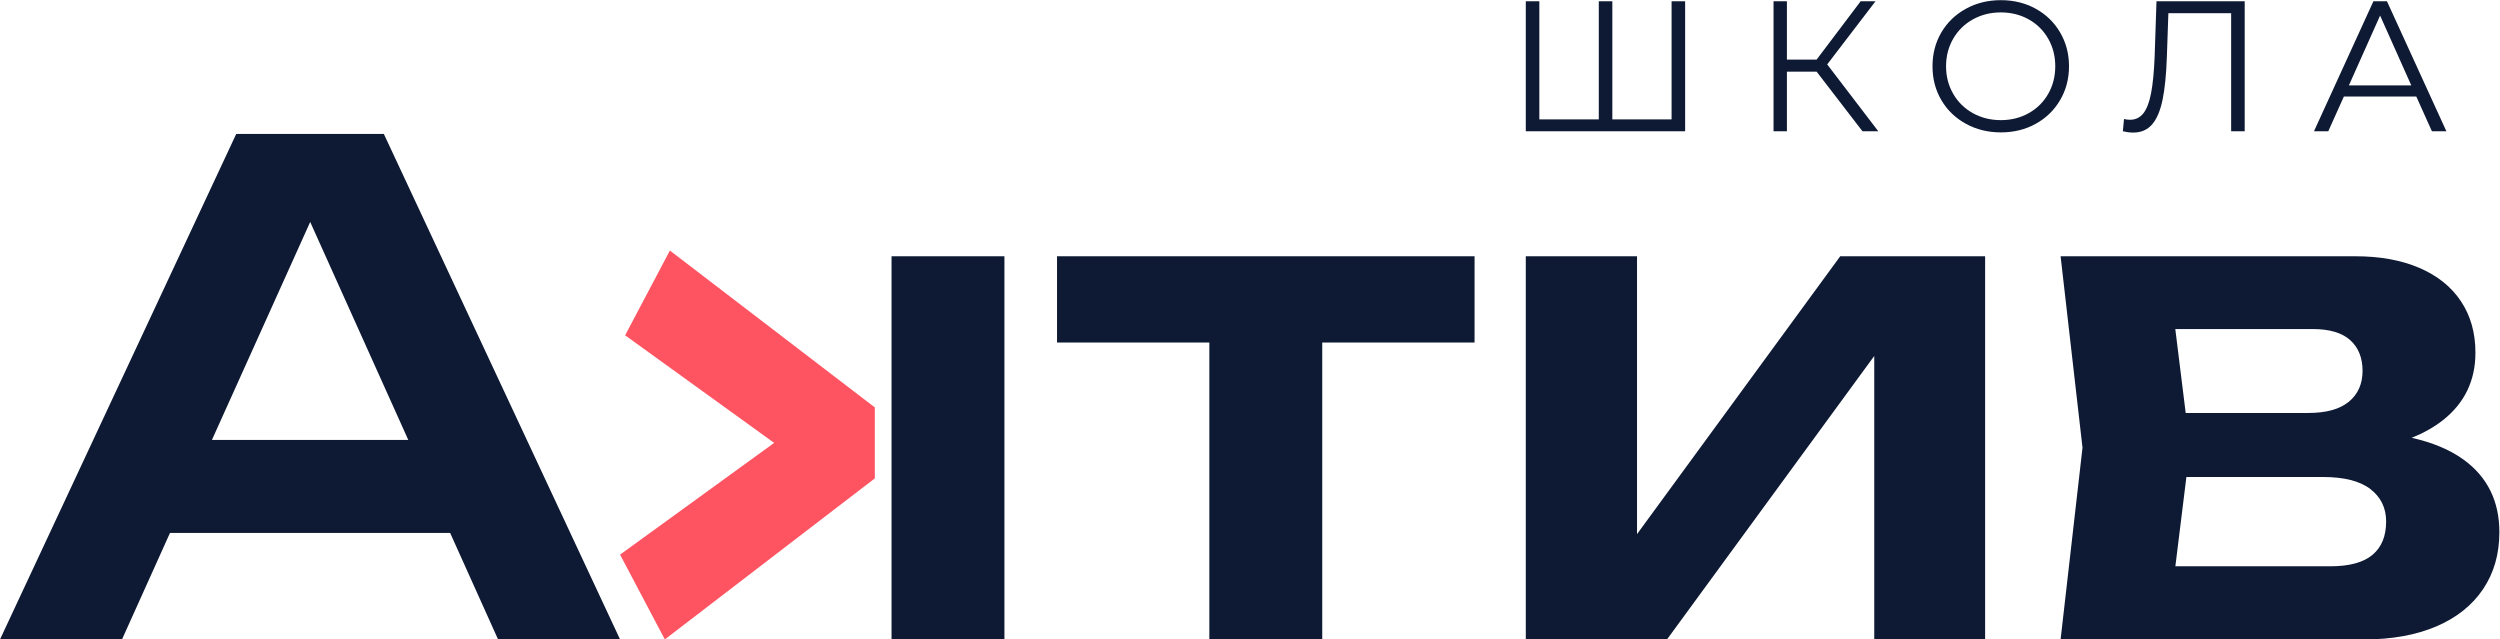
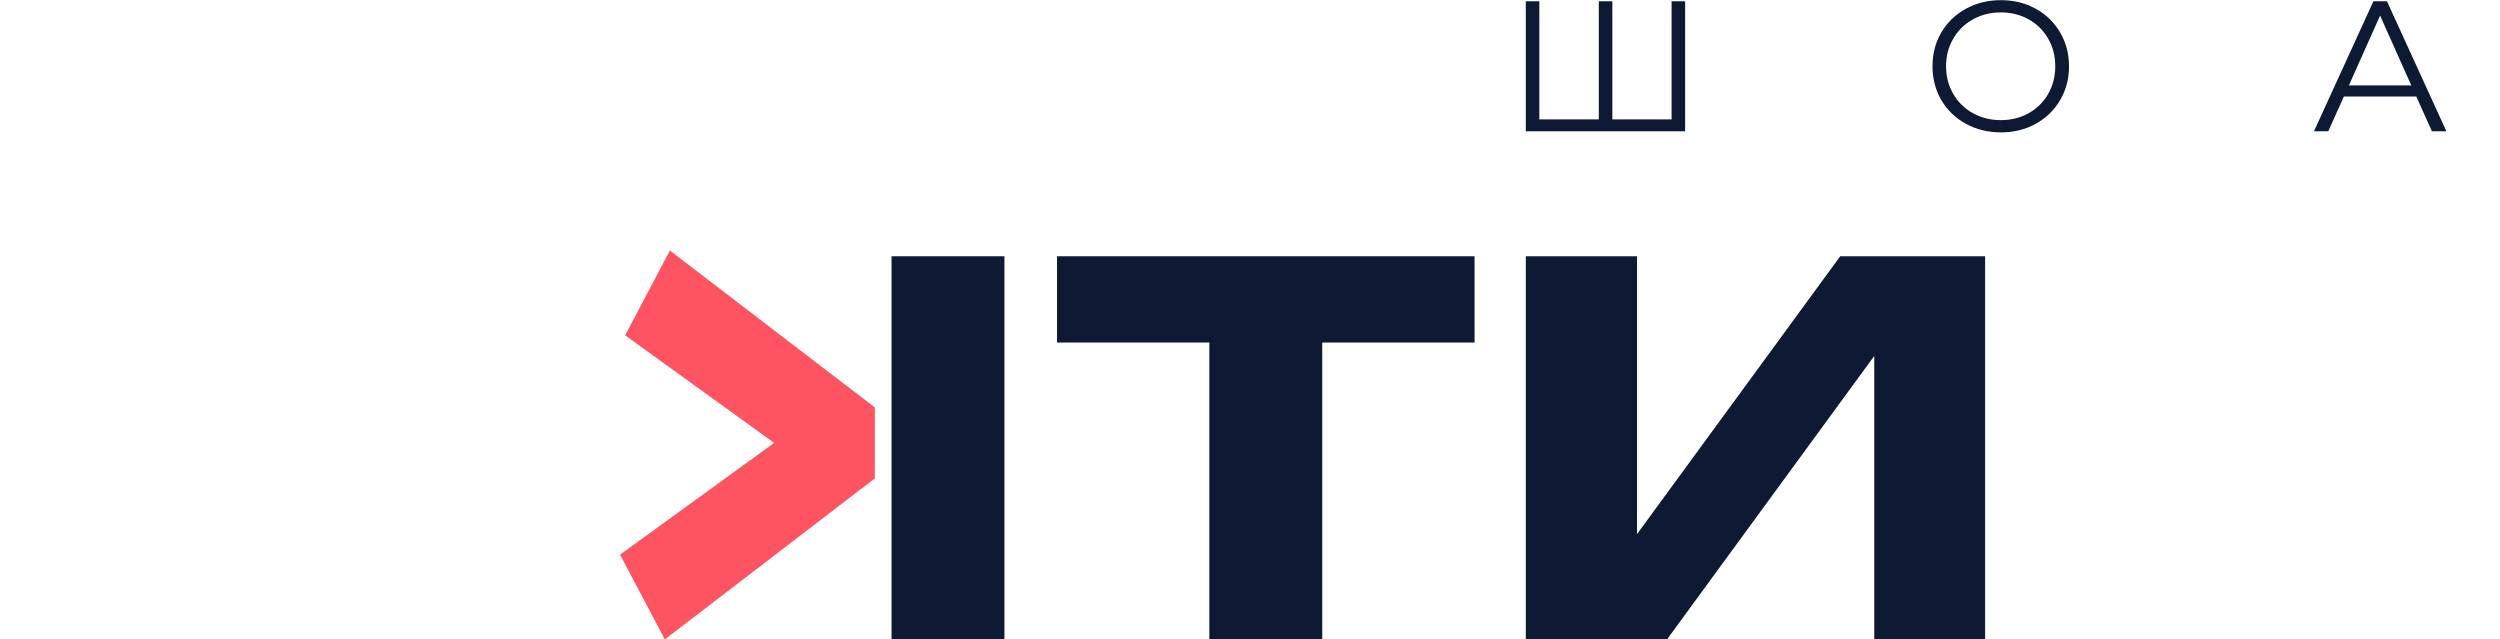
<svg xmlns="http://www.w3.org/2000/svg" viewBox="0 0 220.279 56.341" height="56.341" width="220.279" xml:space="preserve" id="svg2" version="1.1">
  <defs id="defs6">
    <clipPath id="clipPath38">
      <path id="path36" d="M 0,42.256 H 165.209 V 0 H 0 Z" />
    </clipPath>
  </defs>
  <g transform="matrix(1.333,0,0,-1.333,0,56.341)" id="g10">
    <g transform="translate(15.615,33.413)" id="g12">
-       <path id="path14" style="fill:#0e1a34;fill-opacity:1;fill-rule:nonzero;stroke:none" d="m 0,0 -15.615,-33.413 h 8.064 l 3.172,7.038 H 14.14 l 3.168,-7.038 h 8.064 L 9.757,0 Z m 4.889,-5.819 6.484,-14.408 h -12.98 z" />
-     </g>
+       </g>
    <g transform="translate(41.321,20.102)" id="g16">
      <path id="path18" style="fill:#fe5462;fill-opacity:1;fill-rule:nonzero;stroke:none" d="m 0,0 9.85,-7.111 -10.184,-7.386 2.958,-5.605 13.881,10.645 0.001,4.69 L 2.959,5.604 Z" />
    </g>
    <g transform="translate(58.931,25.327)" id="g20">
      <path id="path22" style="fill:#0e1a34;fill-opacity:1;fill-rule:nonzero;stroke:none" d="m 0,0 v -19.335 -5.992 H 7.462 V 0 Z" />
    </g>
    <g transform="translate(69.87,25.327)" id="g24">
      <path id="path26" style="fill:#0e1a34;fill-opacity:1;fill-rule:nonzero;stroke:none" d="m 0,0 v -5.702 h 10.068 v -19.625 h 7.463 V -5.702 H 27.599 V 0 Z" />
    </g>
    <g transform="translate(121.639,25.327)" id="g28">
      <path id="path30" style="fill:#0e1a34;fill-opacity:1;fill-rule:nonzero;stroke:none" d="M 0,0 -13.432,-18.366 V 0 h -7.352 v -25.327 h 9.334 L 2.249,-6.591 V -25.327 H 9.578 V 0 Z" />
    </g>
    <g id="g32">
      <g clip-path="url(#clipPath38)" id="g34">
        <g transform="translate(156.822,5.591)" id="g40">
-           <path id="path42" style="fill:#0e1a34;fill-opacity:1;fill-rule:nonzero;stroke:none" d="M 0,0 C -0.601,-0.505 -1.533,-0.757 -2.795,-0.757 H -13.03 l 0.729,5.903 h 9.015 c 1.411,0 2.462,-0.268 3.152,-0.802 C 0.557,3.809 0.902,3.096 0.902,2.205 0.902,1.24 0.602,0.505 0,0 m -1.47,14.19 c 0.542,-0.491 0.813,-1.166 0.813,-2.028 0,-0.861 -0.301,-1.54 -0.902,-2.038 C -2.161,9.627 -3.056,9.378 -4.243,9.378 h -8.104 l -0.687,5.547 h 9.08 c 1.114,0 1.942,-0.245 2.484,-0.735 M 6.037,6.282 C 5.126,6.946 3.973,7.427 2.592,7.736 3.377,8.052 4.073,8.44 4.667,8.91 c 1.425,1.129 2.138,2.614 2.138,4.455 0,1.307 -0.319,2.44 -0.958,3.397 -0.638,0.958 -1.555,1.693 -2.751,2.206 -1.195,0.512 -2.602,0.768 -4.221,0.768 h -19.491 l 1.448,-12.652 -1.448,-12.675 h 20.07 c 1.827,0 3.412,0.286 4.756,0.857 1.344,0.572 2.376,1.393 3.096,2.462 0.721,1.069 1.081,2.324 1.081,3.764 0,2.05 -0.784,3.646 -2.35,4.79" />
-         </g>
+           </g>
        <g transform="translate(111.388,42.182)" id="g44">
          <path id="path46" style="fill:#0e1a34;fill-opacity:1;fill-rule:nonzero;stroke:none" d="M 0,0 V -8.593 H -10.533 V 0 h 0.896 v -7.807 h 3.929 V 0 h 0.896 v -7.807 h 3.916 V 0 Z" />
        </g>
        <g transform="translate(120.079,37.53)" id="g48">
-           <path id="path50" style="fill:#0e1a34;fill-opacity:1;fill-rule:nonzero;stroke:none" d="m 0,0 h -1.964 v -3.941 h -0.884 v 8.594 h 0.884 V 0.798 H 0 L 2.91,4.653 H 3.892 L 0.7,0.479 4.076,-3.941 H 3.032 Z" />
-         </g>
+           </g>
        <g transform="translate(134.098,34.786)" id="g52">
          <path id="path54" style="fill:#0e1a34;fill-opacity:1;fill-rule:nonzero;stroke:none" d="M 0,0 C 0.548,0.307 0.978,0.732 1.289,1.277 1.6,1.821 1.755,2.429 1.755,3.1 1.755,3.771 1.6,4.378 1.289,4.923 0.978,5.467 0.548,5.892 0,6.199 -0.549,6.506 -1.163,6.66 -1.841,6.66 -2.521,6.66 -3.136,6.506 -3.689,6.199 -4.241,5.892 -4.675,5.467 -4.99,4.923 -5.305,4.378 -5.463,3.771 -5.463,3.1 c 0,-0.671 0.158,-1.279 0.473,-1.823 0.315,-0.545 0.749,-0.97 1.301,-1.277 0.553,-0.307 1.168,-0.46 1.848,-0.46 0.678,0 1.292,0.153 1.841,0.46 m -4.156,-0.7 c -0.691,0.381 -1.232,0.902 -1.62,1.565 -0.389,0.663 -0.583,1.408 -0.583,2.235 0,0.826 0.194,1.571 0.583,2.234 0.388,0.663 0.929,1.184 1.62,1.565 0.692,0.381 1.463,0.571 2.315,0.571 0.85,0 1.618,-0.188 2.301,-0.565 C 1.143,6.529 1.682,6.007 2.074,5.34 2.467,4.673 2.664,3.926 2.664,3.1 2.664,2.273 2.467,1.526 2.074,0.859 1.682,0.192 1.143,-0.329 0.46,-0.706 c -0.683,-0.376 -1.451,-0.565 -2.301,-0.565 -0.852,0 -1.623,0.191 -2.315,0.571" />
        </g>
        <g transform="translate(148.375,42.182)" id="g56">
-           <path id="path58" style="fill:#0e1a34;fill-opacity:1;fill-rule:nonzero;stroke:none" d="m 0,0 v -8.593 h -0.896 v 7.807 h -4.149 l -0.099,-2.872 c -0.04,-1.187 -0.137,-2.142 -0.288,-2.867 -0.152,-0.724 -0.383,-1.264 -0.694,-1.62 -0.311,-0.356 -0.724,-0.534 -1.239,-0.534 -0.222,0 -0.451,0.029 -0.688,0.086 l 0.074,0.81 c 0.139,-0.033 0.274,-0.049 0.405,-0.049 0.36,0 0.652,0.143 0.878,0.43 0.224,0.286 0.394,0.73 0.509,1.332 0.115,0.601 0.192,1.397 0.233,2.387 L -5.831,0 Z" />
-         </g>
+           </g>
        <g transform="translate(159.387,36.621)" id="g60">
          <path id="path62" style="fill:#0e1a34;fill-opacity:1;fill-rule:nonzero;stroke:none" d="M 0,0 -2.062,4.616 -4.125,0 Z m 0.331,-0.736 h -4.787 l -1.032,-2.296 h -0.945 l 3.929,8.593 h 0.896 L 2.32,-3.032 H 1.363 Z" />
        </g>
      </g>
    </g>
  </g>
</svg>